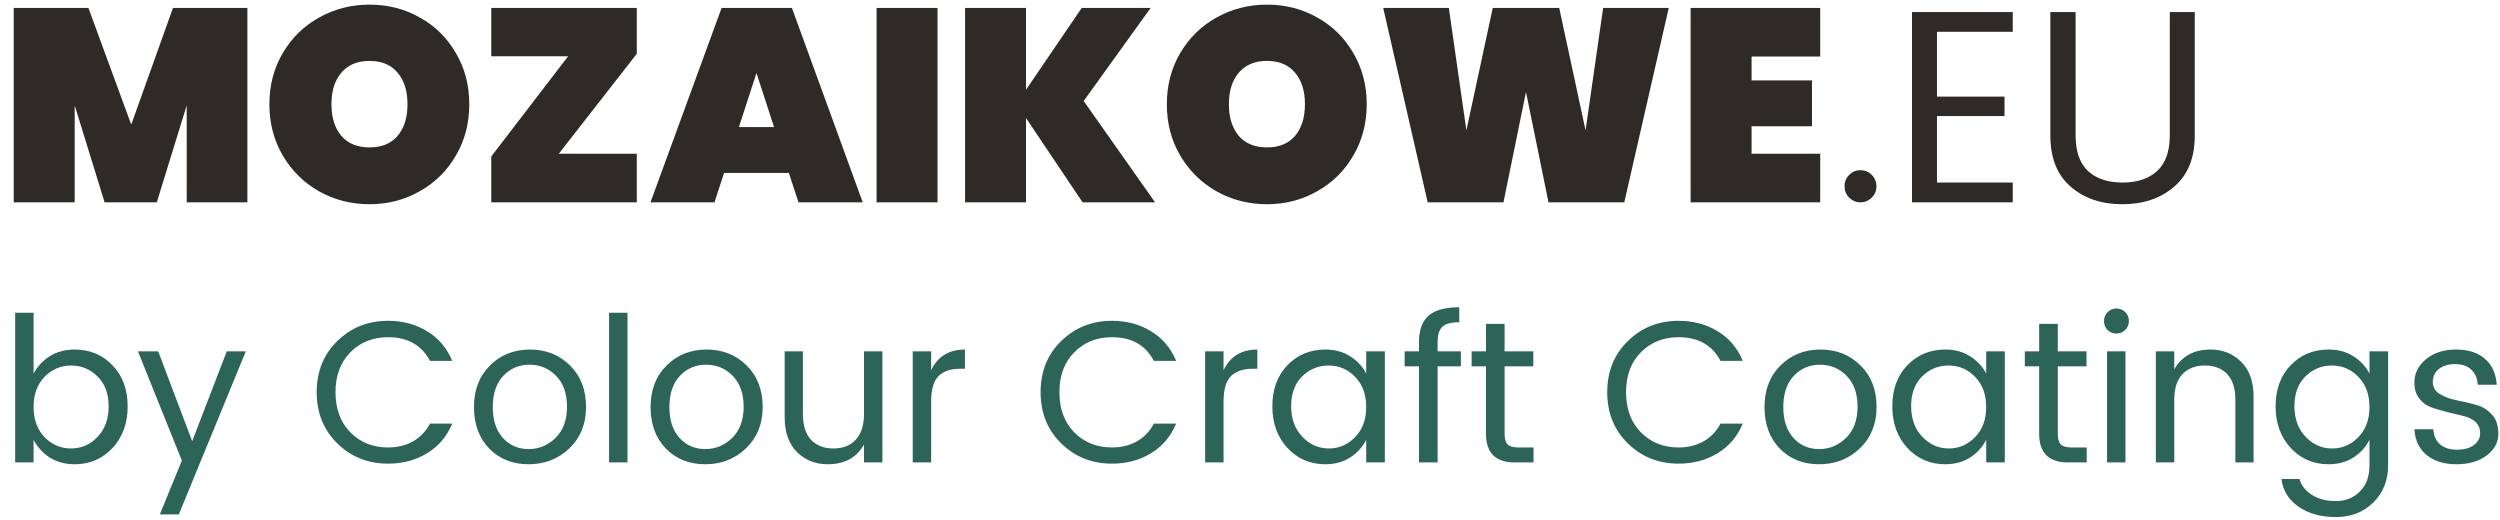
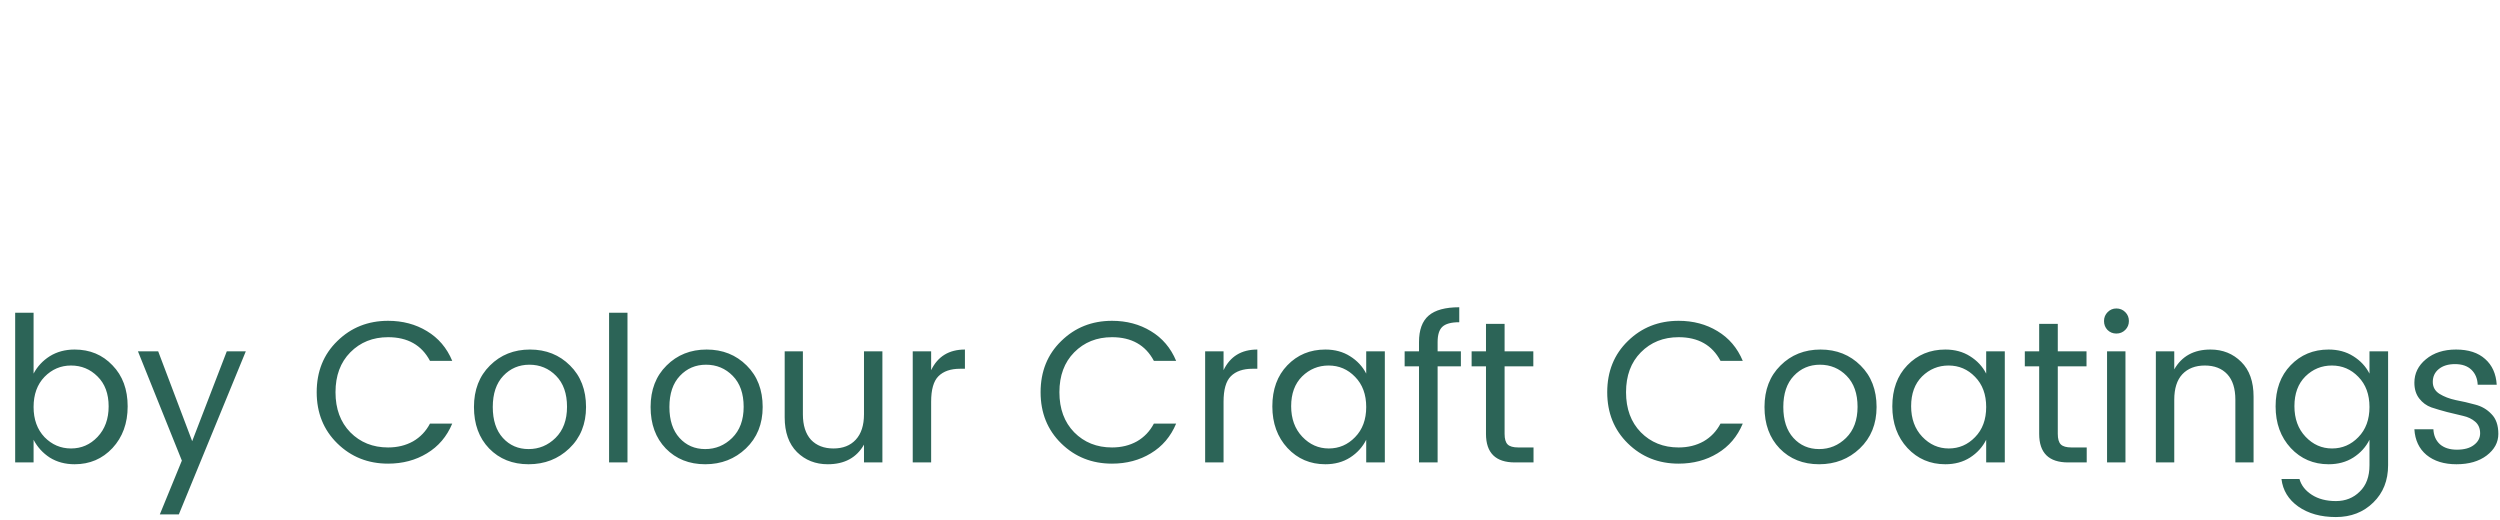
<svg xmlns="http://www.w3.org/2000/svg" width="173" height="36" viewBox="0 0 173 36" fill="none">
-   <path d="M17.119 0.548V14H12.92V7.293L10.849 14H7.239L5.168 7.293V14H0.95V0.548H6.118L9.082 8.623L11.97 0.548H17.119ZM25.577 14.133C24.311 14.133 23.145 13.835 22.081 13.24C21.03 12.645 20.194 11.821 19.573 10.77C18.953 9.719 18.642 8.534 18.642 7.217C18.642 5.9 18.953 4.715 19.573 3.664C20.194 2.613 21.03 1.796 22.081 1.213C23.145 0.618 24.311 0.32 25.577 0.32C26.844 0.32 28.003 0.618 29.054 1.213C30.106 1.796 30.935 2.613 31.543 3.664C32.164 4.715 32.474 5.9 32.474 7.217C32.474 8.534 32.164 9.719 31.543 10.77C30.935 11.821 30.099 12.645 29.035 13.24C27.984 13.835 26.831 14.133 25.577 14.133ZM25.577 10.2C26.413 10.2 27.059 9.934 27.515 9.402C27.971 8.857 28.199 8.129 28.199 7.217C28.199 6.292 27.971 5.564 27.515 5.032C27.059 4.487 26.413 4.215 25.577 4.215C24.729 4.215 24.076 4.487 23.62 5.032C23.164 5.564 22.936 6.292 22.936 7.217C22.936 8.129 23.164 8.857 23.62 9.402C24.076 9.934 24.729 10.2 25.577 10.2ZM38.67 10.637H44.066V14H33.996V10.827L39.316 3.892H33.996V0.548H44.066V3.721L38.67 10.637ZM54.59 11.967H50.106L49.441 14H45.014L49.935 0.548H54.799L59.701 14H55.255L54.59 11.967ZM53.564 8.794L52.348 5.051L51.132 8.794H53.564ZM64.877 0.548V14H60.659V0.548H64.877ZM74.914 14L71 8.167V14H66.782V0.548H71V6.21L74.857 0.548H79.626L74.99 6.989L79.93 14H74.914ZM87.68 14.133C86.413 14.133 85.248 13.835 84.184 13.24C83.132 12.645 82.296 11.821 81.676 10.77C81.055 9.719 80.745 8.534 80.745 7.217C80.745 5.9 81.055 4.715 81.676 3.664C82.296 2.613 83.132 1.796 84.184 1.213C85.248 0.618 86.413 0.32 87.68 0.32C88.947 0.32 90.106 0.618 91.157 1.213C92.208 1.796 93.038 2.613 93.646 3.664C94.266 4.715 94.577 5.9 94.577 7.217C94.577 8.534 94.266 9.719 93.646 10.77C93.038 11.821 92.202 12.645 91.138 13.24C90.087 13.835 88.934 14.133 87.68 14.133ZM87.68 10.2C88.516 10.2 89.162 9.934 89.618 9.402C90.074 8.857 90.302 8.129 90.302 7.217C90.302 6.292 90.074 5.564 89.618 5.032C89.162 4.487 88.516 4.215 87.68 4.215C86.831 4.215 86.179 4.487 85.723 5.032C85.267 5.564 85.039 6.292 85.039 7.217C85.039 8.129 85.267 8.857 85.723 9.402C86.179 9.934 86.831 10.2 87.68 10.2ZM115.478 0.548L112.4 14H107.156L105.598 6.362L104.04 14H98.796L95.718 0.548H100.259L101.475 9.022L103.299 0.548H107.897L109.721 9.022L110.937 0.548H115.478ZM121.209 3.911V5.564H125.389V8.737H121.209V10.637H125.959V14H116.991V0.548H125.959V3.911H121.209ZM129.525 13.677C129.309 13.892 129.05 14 128.746 14C128.442 14 128.182 13.892 127.967 13.677C127.751 13.462 127.644 13.202 127.644 12.898C127.644 12.581 127.751 12.315 127.967 12.1C128.182 11.885 128.442 11.777 128.746 11.777C129.05 11.777 129.309 11.885 129.525 12.1C129.74 12.315 129.848 12.581 129.848 12.898C129.848 13.202 129.74 13.462 129.525 13.677ZM139.283 0.833V2.201H134.039V6.685H138.713V8.034H134.039V12.632H139.283V14H132.31V0.833H139.283ZM141.884 9.383V0.833H143.632V9.383C143.632 10.472 143.917 11.289 144.487 11.834C145.069 12.366 145.867 12.632 146.881 12.632C147.894 12.632 148.692 12.366 149.275 11.834C149.857 11.289 150.149 10.472 150.149 9.383V0.833H151.878V9.383C151.878 10.928 151.403 12.106 150.453 12.917C149.515 13.728 148.318 14.133 146.862 14.133C145.418 14.133 144.227 13.728 143.29 12.917C142.352 12.106 141.884 10.928 141.884 9.383Z" fill="#2E2A27" />
  <path d="M4.914 31.034C5.633 31.034 6.244 30.768 6.748 30.236C7.261 29.695 7.518 28.99 7.518 28.122C7.518 27.245 7.261 26.554 6.748 26.05C6.244 25.546 5.633 25.294 4.914 25.294C4.205 25.294 3.593 25.555 3.08 26.078C2.576 26.601 2.324 27.296 2.324 28.164C2.324 29.023 2.576 29.718 3.08 30.25C3.593 30.773 4.205 31.034 4.914 31.034ZM5.166 24.188C6.221 24.188 7.093 24.552 7.784 25.28C8.484 25.999 8.834 26.946 8.834 28.122C8.834 29.289 8.484 30.25 7.784 31.006C7.084 31.753 6.211 32.126 5.166 32.126C4.513 32.126 3.939 31.972 3.444 31.664C2.959 31.347 2.585 30.936 2.324 30.432V32H1.05V21.64H2.324V25.854C2.585 25.359 2.959 24.958 3.444 24.65C3.939 24.342 4.513 24.188 5.166 24.188ZM12.585 31.874L9.547 24.314H10.947L13.299 30.53L15.693 24.314H17.009L12.375 35.598H11.059L12.585 31.874ZM26.857 32.084C25.466 32.084 24.295 31.617 23.343 30.684C22.391 29.751 21.915 28.57 21.915 27.142C21.915 25.705 22.391 24.524 23.343 23.6C24.295 22.667 25.466 22.2 26.857 22.2C27.865 22.2 28.761 22.438 29.545 22.914C30.338 23.39 30.922 24.076 31.295 24.972H29.755C29.177 23.88 28.21 23.334 26.857 23.334C25.802 23.334 24.93 23.684 24.239 24.384C23.558 25.075 23.217 25.994 23.217 27.142C23.217 28.29 23.558 29.214 24.239 29.914C24.93 30.614 25.802 30.964 26.857 30.964C27.501 30.964 28.075 30.824 28.579 30.544C29.083 30.255 29.475 29.844 29.755 29.312H31.295C30.922 30.208 30.338 30.894 29.545 31.37C28.761 31.846 27.865 32.084 26.857 32.084ZM36.578 31.076C37.297 31.076 37.917 30.819 38.44 30.306C38.972 29.783 39.238 29.065 39.238 28.15C39.238 27.235 38.986 26.521 38.482 26.008C37.978 25.495 37.362 25.238 36.634 25.238C35.915 25.238 35.313 25.495 34.828 26.008C34.343 26.521 34.1 27.24 34.1 28.164C34.1 29.079 34.333 29.793 34.8 30.306C35.267 30.819 35.859 31.076 36.578 31.076ZM33.848 31.034C33.148 30.306 32.798 29.349 32.798 28.164C32.798 26.979 33.167 26.022 33.904 25.294C34.641 24.557 35.565 24.188 36.676 24.188C37.787 24.188 38.711 24.557 39.448 25.294C40.185 26.022 40.554 26.979 40.554 28.164C40.554 29.34 40.167 30.297 39.392 31.034C38.627 31.762 37.689 32.126 36.578 32.126C35.467 32.126 34.557 31.762 33.848 31.034ZM42.148 32V21.64H43.422V32H42.148ZM48.801 31.076C49.519 31.076 50.14 30.819 50.663 30.306C51.195 29.783 51.461 29.065 51.461 28.15C51.461 27.235 51.209 26.521 50.705 26.008C50.201 25.495 49.585 25.238 48.857 25.238C48.138 25.238 47.536 25.495 47.051 26.008C46.565 26.521 46.323 27.24 46.323 28.164C46.323 29.079 46.556 29.793 47.023 30.306C47.489 30.819 48.082 31.076 48.801 31.076ZM46.071 31.034C45.371 30.306 45.021 29.349 45.021 28.164C45.021 26.979 45.389 26.022 46.127 25.294C46.864 24.557 47.788 24.188 48.899 24.188C50.009 24.188 50.933 24.557 51.671 25.294C52.408 26.022 52.777 26.979 52.777 28.164C52.777 29.34 52.389 30.297 51.615 31.034C50.849 31.762 49.911 32.126 48.801 32.126C47.69 32.126 46.78 31.762 46.071 31.034ZM59.788 24.314H61.062V32H59.788V30.768C59.275 31.673 58.44 32.126 57.282 32.126C56.433 32.126 55.724 31.846 55.154 31.286C54.585 30.717 54.3 29.914 54.3 28.878V24.314H55.56V28.668C55.56 29.433 55.747 30.021 56.12 30.432C56.503 30.833 57.021 31.034 57.674 31.034C58.328 31.034 58.841 30.833 59.214 30.432C59.597 30.021 59.788 29.433 59.788 28.668V24.314ZM64.435 24.314V25.616C64.893 24.664 65.672 24.188 66.773 24.188V25.518H66.437C65.784 25.518 65.285 25.691 64.939 26.036C64.603 26.372 64.435 26.96 64.435 27.8V32H63.161V24.314H64.435ZM76.951 32.084C75.56 32.084 74.389 31.617 73.437 30.684C72.485 29.751 72.009 28.57 72.009 27.142C72.009 25.705 72.485 24.524 73.437 23.6C74.389 22.667 75.56 22.2 76.951 22.2C77.959 22.2 78.855 22.438 79.639 22.914C80.432 23.39 81.016 24.076 81.389 24.972H79.849C79.27 23.88 78.304 23.334 76.951 23.334C75.896 23.334 75.024 23.684 74.333 24.384C73.652 25.075 73.311 25.994 73.311 27.142C73.311 28.29 73.652 29.214 74.333 29.914C75.024 30.614 75.896 30.964 76.951 30.964C77.595 30.964 78.169 30.824 78.673 30.544C79.177 30.255 79.569 29.844 79.849 29.312H81.389C81.016 30.208 80.432 30.894 79.639 31.37C78.855 31.846 77.959 32.084 76.951 32.084ZM84.67 24.314V25.616C85.127 24.664 85.906 24.188 87.008 24.188V25.518H86.672C86.018 25.518 85.519 25.691 85.174 26.036C84.838 26.372 84.67 26.96 84.67 27.8V32H83.396V24.314H84.67ZM93.772 30.25C94.285 29.727 94.542 29.032 94.542 28.164C94.542 27.296 94.285 26.601 93.772 26.078C93.268 25.555 92.657 25.294 91.938 25.294C91.229 25.294 90.617 25.546 90.104 26.05C89.6 26.554 89.348 27.24 89.348 28.108C89.348 28.976 89.605 29.681 90.118 30.222C90.631 30.763 91.243 31.034 91.952 31.034C92.661 31.034 93.268 30.773 93.772 30.25ZM91.714 32.126C90.669 32.126 89.796 31.753 89.096 31.006C88.396 30.25 88.046 29.289 88.046 28.122C88.046 26.946 88.391 25.999 89.082 25.28C89.782 24.552 90.659 24.188 91.714 24.188C92.367 24.188 92.937 24.342 93.422 24.65C93.917 24.958 94.29 25.359 94.542 25.854V24.314H95.83V32H94.542V30.432C94.29 30.936 93.917 31.347 93.422 31.664C92.937 31.972 92.367 32.126 91.714 32.126ZM101.093 24.314V25.35H99.483V32H98.195V25.35H97.201V24.314H98.195V23.67C98.195 22.83 98.419 22.219 98.867 21.836C99.315 21.453 100.02 21.262 100.981 21.262V22.298C100.421 22.298 100.029 22.405 99.805 22.62C99.59 22.825 99.483 23.175 99.483 23.67V24.314H101.093ZM105.07 30.964H106.12V32H104.832C103.497 32 102.83 31.342 102.83 30.026V25.35H101.836V24.314H102.83V22.41H104.118V24.314H106.106V25.35H104.118V30.026C104.118 30.371 104.188 30.614 104.328 30.754C104.468 30.894 104.715 30.964 105.07 30.964ZM116.162 32.084C114.771 32.084 113.6 31.617 112.648 30.684C111.696 29.751 111.22 28.57 111.22 27.142C111.22 25.705 111.696 24.524 112.648 23.6C113.6 22.667 114.771 22.2 116.162 22.2C117.17 22.2 118.066 22.438 118.85 22.914C119.643 23.39 120.226 24.076 120.6 24.972H119.06C118.481 23.88 117.515 23.334 116.162 23.334C115.107 23.334 114.234 23.684 113.544 24.384C112.862 25.075 112.522 25.994 112.522 27.142C112.522 28.29 112.862 29.214 113.544 29.914C114.234 30.614 115.107 30.964 116.162 30.964C116.806 30.964 117.38 30.824 117.884 30.544C118.388 30.255 118.78 29.844 119.06 29.312H120.6C120.226 30.208 119.643 30.894 118.85 31.37C118.066 31.846 117.17 32.084 116.162 32.084ZM125.883 31.076C126.601 31.076 127.222 30.819 127.745 30.306C128.277 29.783 128.543 29.065 128.543 28.15C128.543 27.235 128.291 26.521 127.787 26.008C127.283 25.495 126.667 25.238 125.939 25.238C125.22 25.238 124.618 25.495 124.133 26.008C123.647 26.521 123.405 27.24 123.405 28.164C123.405 29.079 123.638 29.793 124.105 30.306C124.571 30.819 125.164 31.076 125.883 31.076ZM123.153 31.034C122.453 30.306 122.103 29.349 122.103 28.164C122.103 26.979 122.471 26.022 123.209 25.294C123.946 24.557 124.87 24.188 125.981 24.188C127.091 24.188 128.015 24.557 128.753 25.294C129.49 26.022 129.859 26.979 129.859 28.164C129.859 29.34 129.471 30.297 128.697 31.034C127.931 31.762 126.993 32.126 125.883 32.126C124.772 32.126 123.862 31.762 123.153 31.034ZM136.674 30.25C137.188 29.727 137.444 29.032 137.444 28.164C137.444 27.296 137.188 26.601 136.674 26.078C136.17 25.555 135.559 25.294 134.84 25.294C134.131 25.294 133.52 25.546 133.006 26.05C132.502 26.554 132.25 27.24 132.25 28.108C132.25 28.976 132.507 29.681 133.02 30.222C133.534 30.763 134.145 31.034 134.854 31.034C135.564 31.034 136.17 30.773 136.674 30.25ZM134.616 32.126C133.571 32.126 132.698 31.753 131.998 31.006C131.298 30.25 130.948 29.289 130.948 28.122C130.948 26.946 131.294 25.999 131.984 25.28C132.684 24.552 133.562 24.188 134.616 24.188C135.27 24.188 135.839 24.342 136.324 24.65C136.819 24.958 137.192 25.359 137.444 25.854V24.314H138.732V32H137.444V30.432C137.192 30.936 136.819 31.347 136.324 31.664C135.839 31.972 135.27 32.126 134.616 32.126ZM143.351 30.964H144.401V32H143.113C141.779 32 141.111 31.342 141.111 30.026V25.35H140.117V24.314H141.111V22.41H142.399V24.314H144.387V25.35H142.399V30.026C142.399 30.371 142.469 30.614 142.609 30.754C142.749 30.894 142.997 30.964 143.351 30.964ZM147.068 22.83C146.9 22.998 146.694 23.082 146.452 23.082C146.209 23.082 146.004 22.998 145.836 22.83C145.677 22.662 145.598 22.457 145.598 22.214C145.598 21.971 145.682 21.766 145.85 21.598C146.018 21.43 146.218 21.346 146.452 21.346C146.694 21.346 146.9 21.43 147.068 21.598C147.236 21.766 147.32 21.971 147.32 22.214C147.32 22.457 147.236 22.662 147.068 22.83ZM145.808 32V24.314H147.082V32H145.808ZM150.459 24.314V25.56C150.981 24.645 151.817 24.188 152.965 24.188C153.814 24.188 154.523 24.473 155.093 25.042C155.662 25.602 155.947 26.405 155.947 27.45V32H154.687V27.66C154.687 26.885 154.5 26.297 154.127 25.896C153.753 25.495 153.235 25.294 152.573 25.294C151.919 25.294 151.401 25.495 151.019 25.896C150.645 26.297 150.459 26.885 150.459 27.66V32H149.185V24.314H150.459ZM161.14 32.126C160.094 32.126 159.222 31.753 158.522 31.006C157.822 30.25 157.472 29.289 157.472 28.122C157.472 26.946 157.817 25.999 158.508 25.28C159.208 24.552 160.085 24.188 161.14 24.188C161.793 24.188 162.362 24.342 162.848 24.65C163.342 24.958 163.716 25.359 163.968 25.854V24.314H165.256V32.196C165.256 33.251 164.915 34.109 164.234 34.772C163.552 35.444 162.689 35.78 161.644 35.78C160.598 35.78 159.73 35.537 159.04 35.052C158.358 34.567 157.971 33.932 157.878 33.148H159.124C159.245 33.587 159.53 33.951 159.978 34.24C160.426 34.529 160.981 34.674 161.644 34.674C162.306 34.674 162.857 34.455 163.296 34.016C163.744 33.587 163.968 32.98 163.968 32.196V30.432C163.716 30.936 163.342 31.347 162.848 31.664C162.362 31.972 161.793 32.126 161.14 32.126ZM163.198 30.25C163.711 29.727 163.968 29.032 163.968 28.164C163.968 27.296 163.711 26.601 163.198 26.078C162.694 25.555 162.082 25.294 161.364 25.294C160.654 25.294 160.043 25.546 159.53 26.05C159.026 26.554 158.774 27.24 158.774 28.108C158.774 28.976 159.03 29.681 159.544 30.222C160.057 30.763 160.668 31.034 161.378 31.034C162.087 31.034 162.694 30.773 163.198 30.25ZM167.075 26.484C167.075 25.84 167.341 25.299 167.873 24.86C168.414 24.412 169.109 24.188 169.959 24.188C170.817 24.188 171.489 24.407 171.975 24.846C172.46 25.275 172.726 25.868 172.773 26.624H171.457C171.438 26.195 171.293 25.849 171.023 25.588C170.752 25.327 170.374 25.196 169.889 25.196C169.413 25.196 169.035 25.313 168.755 25.546C168.484 25.77 168.349 26.064 168.349 26.428C168.349 26.783 168.503 27.058 168.811 27.254C169.128 27.45 169.506 27.595 169.945 27.688C170.393 27.772 170.836 27.875 171.275 27.996C171.723 28.108 172.101 28.327 172.409 28.654C172.726 28.971 172.885 29.429 172.885 30.026C172.885 30.614 172.614 31.113 172.073 31.524C171.541 31.925 170.845 32.126 169.987 32.126C169.128 32.126 168.437 31.911 167.915 31.482C167.401 31.053 167.121 30.46 167.075 29.704H168.391C168.409 30.133 168.559 30.479 168.839 30.74C169.128 30.992 169.52 31.118 170.015 31.118C170.519 31.118 170.911 31.011 171.191 30.796C171.48 30.581 171.625 30.311 171.625 29.984C171.625 29.648 171.513 29.382 171.289 29.186C171.065 28.99 170.785 28.855 170.449 28.78C170.113 28.705 169.744 28.617 169.343 28.514C168.951 28.411 168.587 28.304 168.251 28.192C167.915 28.071 167.635 27.865 167.411 27.576C167.187 27.287 167.075 26.923 167.075 26.484Z" fill="#2C6457" />
</svg>